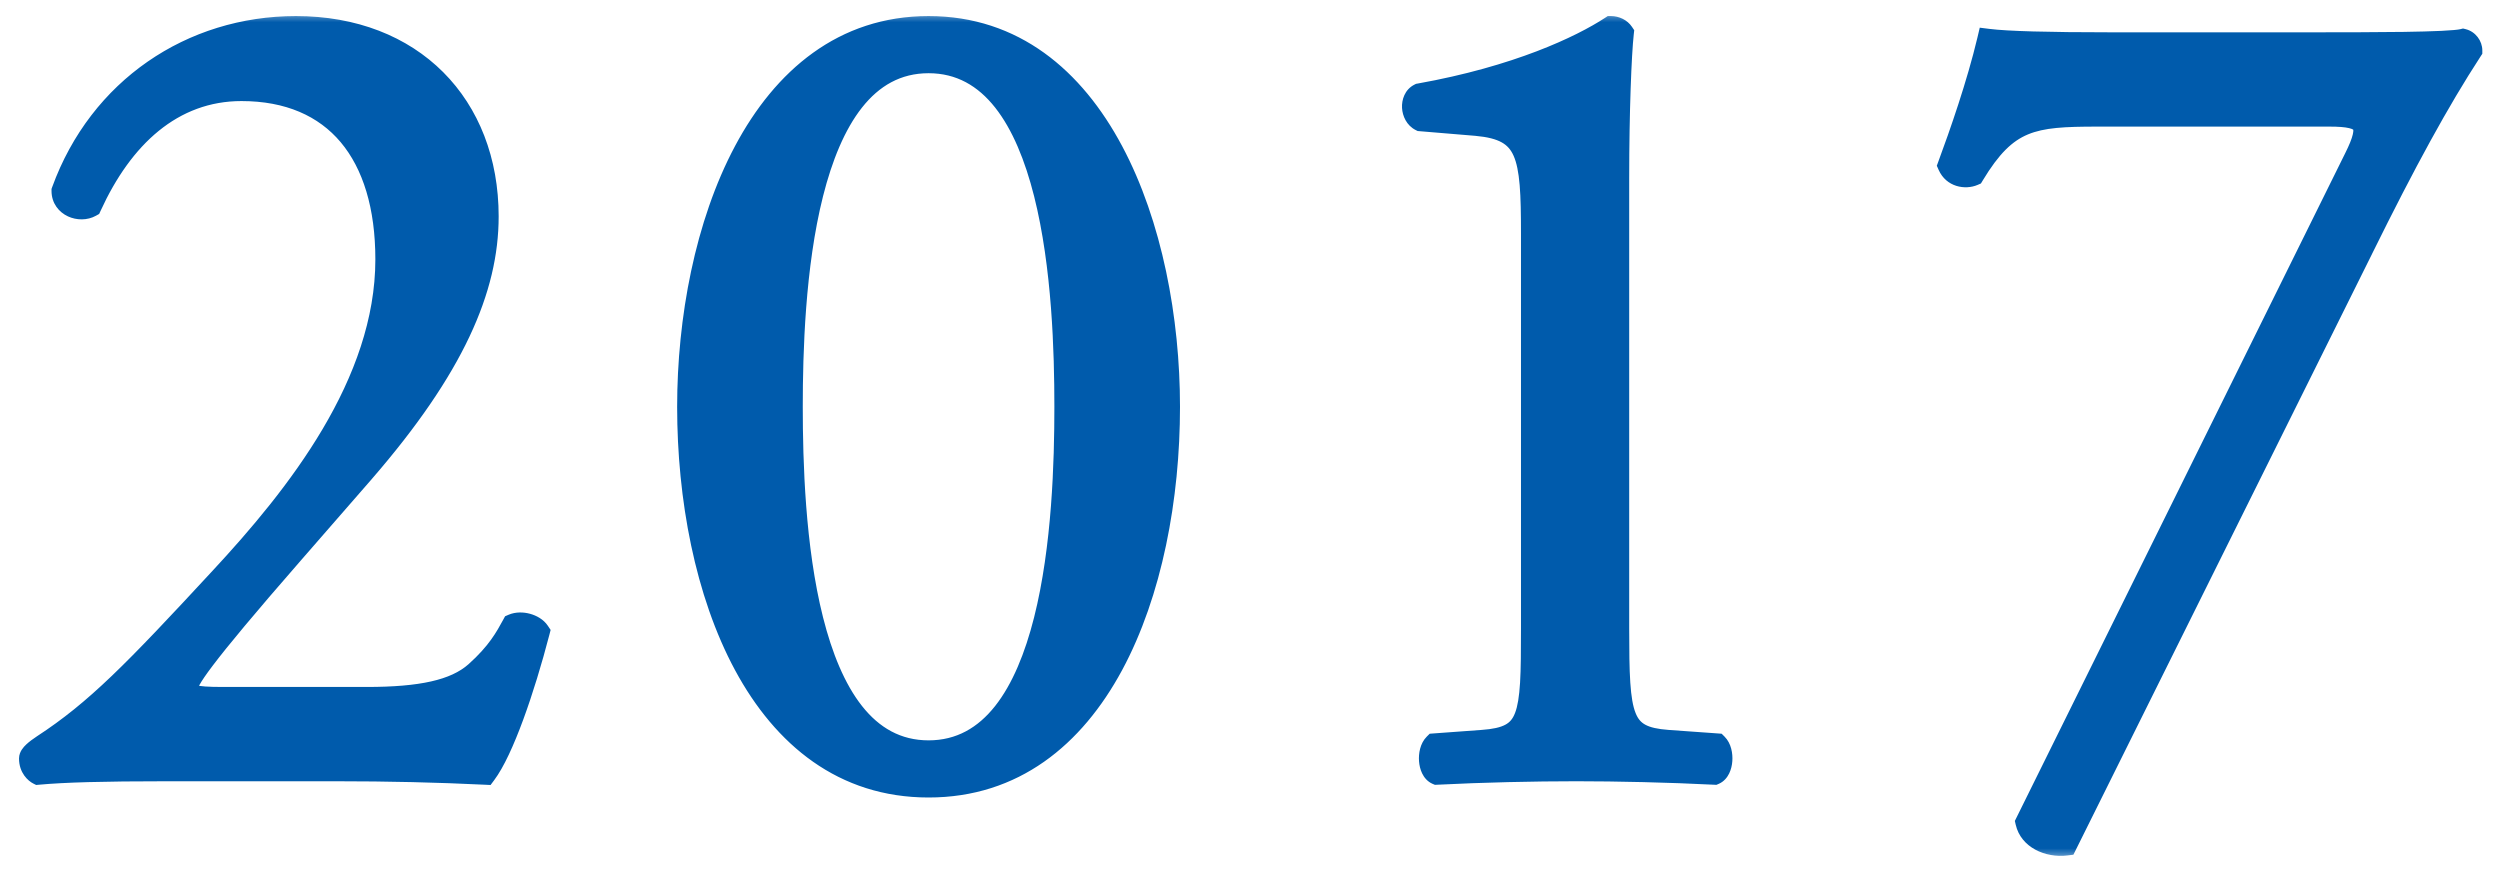
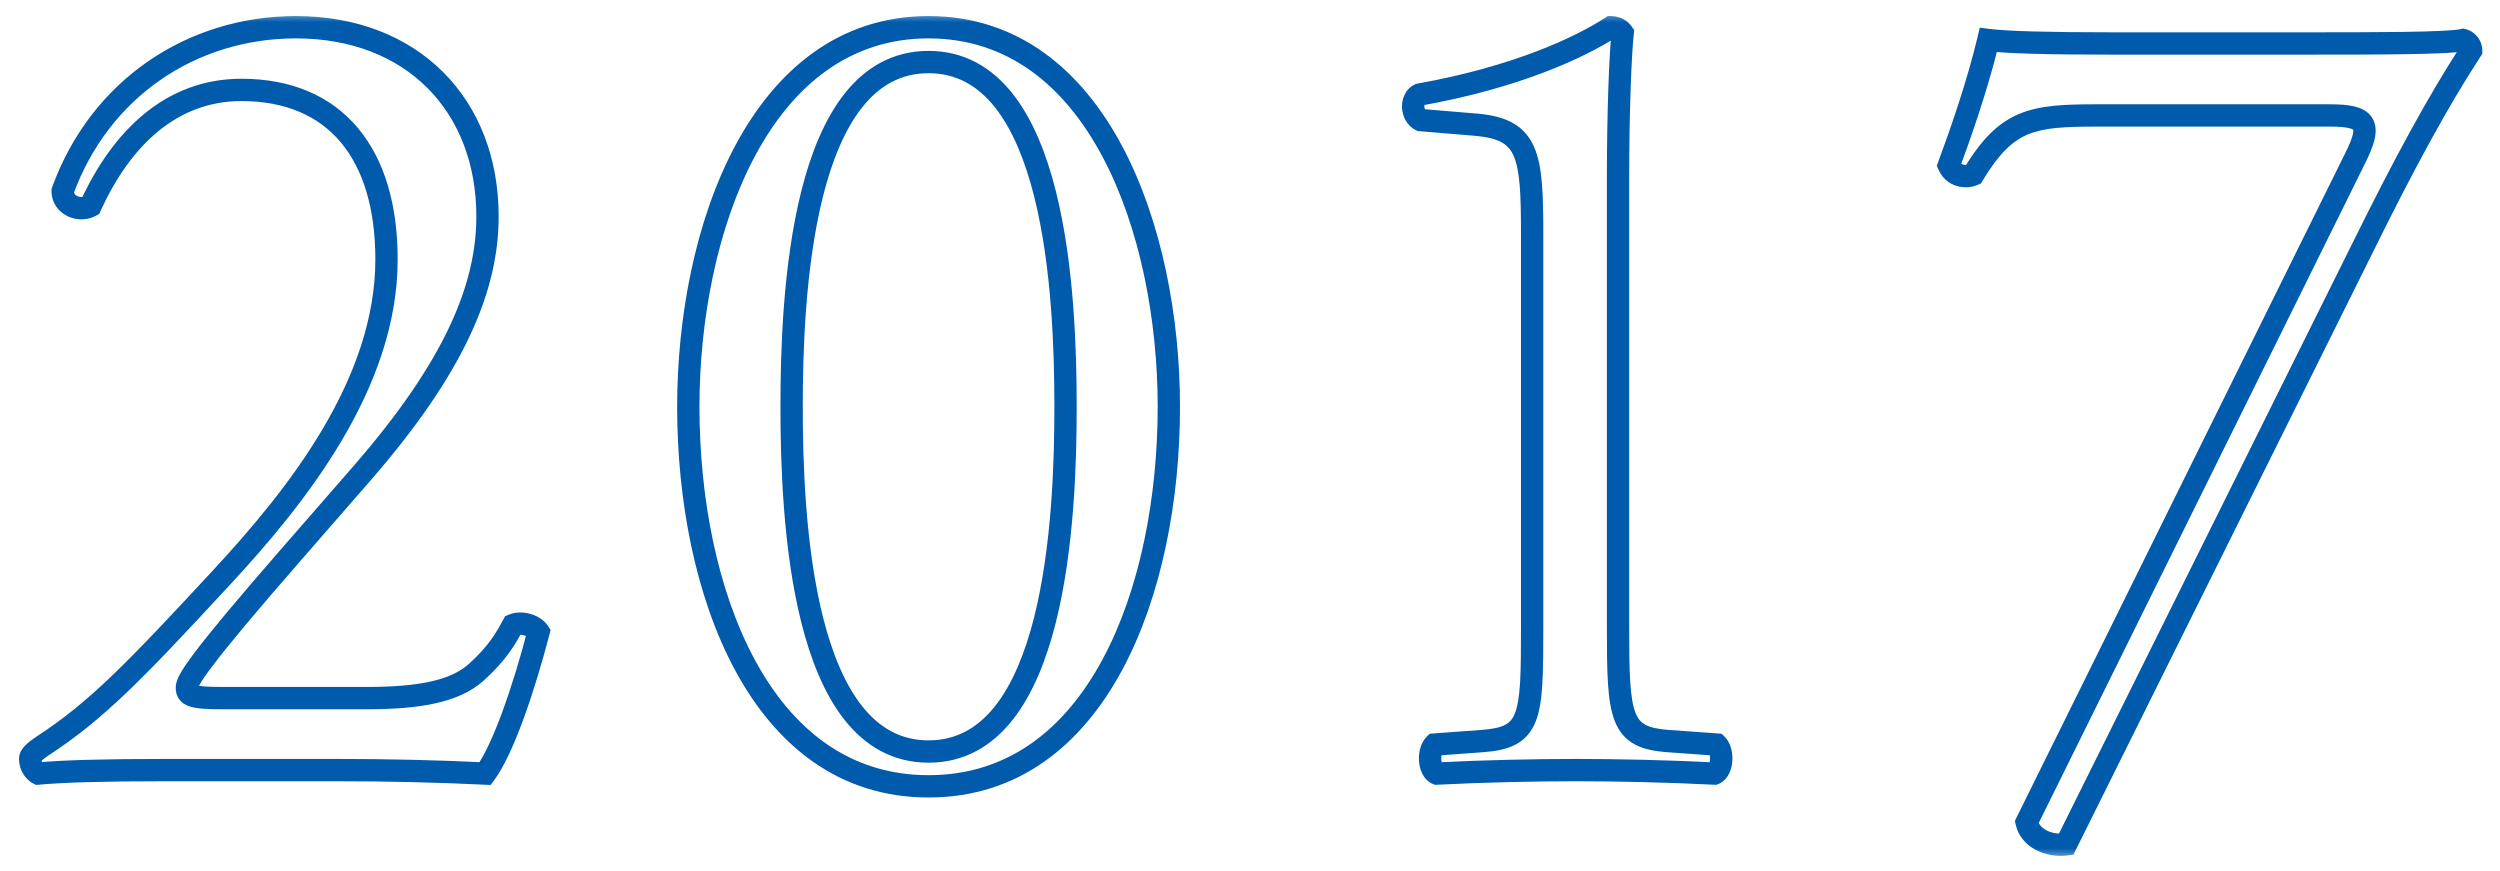
<svg xmlns="http://www.w3.org/2000/svg" width="112" height="39" viewBox="0 0 112 39" fill="none">
  <mask id="path-1-outside-1_627_32579" maskUnits="userSpaceOnUse" x="0" y="0.5" width="112" height="38" fill="black">
    <rect fill="white" y="0.5" width="112" height="38" />
    <path d="M9.984 31.276H16.432C18.824 31.276 20.384 30.964 21.32 30.132C22.308 29.248 22.672 28.572 22.984 28C23.348 27.844 23.92 28 24.128 28.312C23.452 30.912 22.516 33.616 21.736 34.656C19.604 34.552 17.42 34.5 15.028 34.5H7.488C4.576 34.5 2.86 34.552 1.716 34.656C1.612 34.604 1.352 34.396 1.352 33.98C1.352 33.824 1.612 33.616 1.924 33.408C4.316 31.848 6.032 30.08 9.88 25.92C13.312 22.228 17.316 17.184 17.316 11.62C17.316 6.888 15.028 4.028 10.816 4.028C7.696 4.028 5.46 6.16 4.056 9.228C3.588 9.488 2.808 9.228 2.808 8.552C4.472 3.976 8.58 1.22 13.26 1.22C18.46 1.22 21.84 4.704 21.84 9.696C21.84 12.92 20.332 16.456 16.276 21.136L13.104 24.776C8.84 29.664 8.372 30.496 8.372 30.808C8.372 31.172 8.632 31.276 9.984 31.276ZM41.6 1.22C49.192 1.22 52.364 10.372 52.364 18.224C52.364 26.388 49.192 35.228 41.6 35.228C34.008 35.228 30.836 26.388 30.836 18.224C30.836 10.372 34.008 1.22 41.6 1.22ZM41.6 2.78C35.88 2.78 35.464 13.336 35.464 18.224C35.464 23.112 35.88 33.668 41.6 33.668C47.32 33.668 47.736 23.112 47.736 18.224C47.736 13.336 47.32 2.78 41.6 2.78ZM68.64 28.156V10.476C68.64 6.94 68.484 5.796 66.144 5.588L63.648 5.38C63.232 5.172 63.18 4.444 63.596 4.236C67.964 3.456 70.824 2.104 72.176 1.22C72.384 1.22 72.592 1.324 72.696 1.48C72.592 2.416 72.488 5.016 72.488 7.98V28.156C72.488 32.16 72.592 33.044 74.724 33.2L76.908 33.356C77.22 33.668 77.168 34.5 76.804 34.656C74.776 34.552 72.436 34.5 70.616 34.5C68.744 34.5 66.404 34.552 64.376 34.656C64.012 34.5 63.96 33.668 64.272 33.356L66.404 33.2C68.588 33.044 68.64 32.16 68.64 28.156ZM104.364 5.172H93.964C91.052 5.172 89.908 5.328 88.4 7.824C88.036 7.98 87.516 7.876 87.308 7.408C87.828 6.004 88.608 3.768 89.076 1.792C89.908 1.896 91.728 1.948 94.588 1.948H103.376C106.236 1.948 109.72 1.948 110.344 1.792C110.552 1.844 110.708 2.052 110.708 2.26C109.252 4.496 107.744 7.252 105.82 11.152L92.56 37.828C91.728 37.932 90.948 37.516 90.792 36.84L105.508 7.096C106.288 5.536 106.028 5.172 104.364 5.172Z" />
  </mask>
-   <path d="M9.984 31.276H16.432C18.824 31.276 20.384 30.964 21.32 30.132C22.308 29.248 22.672 28.572 22.984 28C23.348 27.844 23.92 28 24.128 28.312C23.452 30.912 22.516 33.616 21.736 34.656C19.604 34.552 17.42 34.5 15.028 34.5H7.488C4.576 34.5 2.86 34.552 1.716 34.656C1.612 34.604 1.352 34.396 1.352 33.98C1.352 33.824 1.612 33.616 1.924 33.408C4.316 31.848 6.032 30.08 9.88 25.92C13.312 22.228 17.316 17.184 17.316 11.62C17.316 6.888 15.028 4.028 10.816 4.028C7.696 4.028 5.46 6.16 4.056 9.228C3.588 9.488 2.808 9.228 2.808 8.552C4.472 3.976 8.58 1.22 13.26 1.22C18.46 1.22 21.84 4.704 21.84 9.696C21.84 12.92 20.332 16.456 16.276 21.136L13.104 24.776C8.84 29.664 8.372 30.496 8.372 30.808C8.372 31.172 8.632 31.276 9.984 31.276ZM41.6 1.22C49.192 1.22 52.364 10.372 52.364 18.224C52.364 26.388 49.192 35.228 41.6 35.228C34.008 35.228 30.836 26.388 30.836 18.224C30.836 10.372 34.008 1.22 41.6 1.22ZM41.6 2.78C35.88 2.78 35.464 13.336 35.464 18.224C35.464 23.112 35.88 33.668 41.6 33.668C47.32 33.668 47.736 23.112 47.736 18.224C47.736 13.336 47.32 2.78 41.6 2.78ZM68.64 28.156V10.476C68.64 6.94 68.484 5.796 66.144 5.588L63.648 5.38C63.232 5.172 63.18 4.444 63.596 4.236C67.964 3.456 70.824 2.104 72.176 1.22C72.384 1.22 72.592 1.324 72.696 1.48C72.592 2.416 72.488 5.016 72.488 7.98V28.156C72.488 32.16 72.592 33.044 74.724 33.2L76.908 33.356C77.22 33.668 77.168 34.5 76.804 34.656C74.776 34.552 72.436 34.5 70.616 34.5C68.744 34.5 66.404 34.552 64.376 34.656C64.012 34.5 63.96 33.668 64.272 33.356L66.404 33.2C68.588 33.044 68.64 32.16 68.64 28.156ZM104.364 5.172H93.964C91.052 5.172 89.908 5.328 88.4 7.824C88.036 7.98 87.516 7.876 87.308 7.408C87.828 6.004 88.608 3.768 89.076 1.792C89.908 1.896 91.728 1.948 94.588 1.948H103.376C106.236 1.948 109.72 1.948 110.344 1.792C110.552 1.844 110.708 2.052 110.708 2.26C109.252 4.496 107.744 7.252 105.82 11.152L92.56 37.828C91.728 37.932 90.948 37.516 90.792 36.84L105.508 7.096C106.288 5.536 106.028 5.172 104.364 5.172Z" fill="#005BAC" />
  <path d="M21.32 30.132L21.652 30.506L21.653 30.505L21.32 30.132ZM22.984 28L22.787 27.54L22.628 27.609L22.545 27.761L22.984 28ZM24.128 28.312L24.612 28.438L24.668 28.221L24.544 28.035L24.128 28.312ZM21.736 34.656L21.712 35.155L21.977 35.168L22.136 34.956L21.736 34.656ZM1.716 34.656L1.492 35.103L1.62 35.167L1.761 35.154L1.716 34.656ZM1.924 33.408L1.651 32.989L1.647 32.992L1.924 33.408ZM9.88 25.92L9.514 25.58L9.513 25.581L9.88 25.92ZM4.056 9.228L4.299 9.665L4.442 9.585L4.511 9.436L4.056 9.228ZM2.808 8.552L2.338 8.381L2.308 8.464V8.552H2.808ZM16.276 21.136L16.653 21.465L16.654 21.463L16.276 21.136ZM13.104 24.776L13.481 25.105L13.481 25.105L13.104 24.776ZM9.984 31.276V31.776H16.432V31.276V30.776H9.984V31.276ZM16.432 31.276V31.776C18.827 31.776 20.564 31.473 21.652 30.506L21.32 30.132L20.988 29.758C20.204 30.455 18.821 30.776 16.432 30.776V31.276ZM21.32 30.132L21.653 30.505C22.703 29.565 23.1 28.832 23.423 28.239L22.984 28L22.545 27.761C22.244 28.312 21.913 28.931 20.987 29.759L21.32 30.132ZM22.984 28L23.181 28.46C23.231 28.438 23.343 28.425 23.483 28.463C23.626 28.502 23.697 28.567 23.712 28.589L24.128 28.312L24.544 28.035C24.351 27.745 24.032 27.576 23.746 27.498C23.457 27.419 23.101 27.406 22.787 27.54L22.984 28ZM24.128 28.312L23.644 28.186C23.309 29.474 22.911 30.784 22.502 31.896C22.087 33.025 21.678 33.9 21.336 34.356L21.736 34.656L22.136 34.956C22.574 34.373 23.023 33.375 23.44 32.242C23.863 31.092 24.271 29.75 24.612 28.438L24.128 28.312ZM21.736 34.656L21.76 34.157C19.62 34.052 17.427 34 15.028 34V34.5V35C17.413 35 19.588 35.052 21.712 35.155L21.736 34.656ZM15.028 34.5V34H7.488V34.5V35H15.028V34.5ZM7.488 34.5V34C4.575 34 2.839 34.052 1.671 34.158L1.716 34.656L1.761 35.154C2.881 35.052 4.577 35 7.488 35V34.5ZM1.716 34.656L1.94 34.209C1.954 34.216 1.952 34.217 1.94 34.207C1.93 34.198 1.916 34.184 1.903 34.166C1.88 34.133 1.852 34.077 1.852 33.98H1.352H0.852C0.852 34.631 1.264 34.989 1.492 35.103L1.716 34.656ZM1.352 33.98H1.852C1.852 34.03 1.842 34.069 1.833 34.092C1.825 34.114 1.817 34.126 1.816 34.128C1.815 34.129 1.827 34.112 1.863 34.078C1.936 34.01 2.051 33.924 2.201 33.824L1.924 33.408L1.647 32.992C1.485 33.1 1.314 33.222 1.179 33.349C1.111 33.412 1.038 33.49 0.979 33.58C0.923 33.666 0.852 33.805 0.852 33.98H1.352ZM1.924 33.408L2.197 33.827C4.65 32.227 6.407 30.411 10.247 26.259L9.88 25.92L9.513 25.581C5.657 29.749 3.982 31.469 1.651 32.989L1.924 33.408ZM9.88 25.92L10.246 26.26C11.971 24.405 13.858 22.19 15.315 19.727C16.772 17.263 17.816 14.522 17.816 11.62H17.316H16.816C16.816 14.282 15.858 16.845 14.455 19.218C13.052 21.59 11.221 23.743 9.514 25.58L9.88 25.92ZM17.316 11.62H17.816C17.816 9.181 17.227 7.153 16.028 5.728C14.819 4.289 13.043 3.528 10.816 3.528V4.028V4.528C12.801 4.528 14.275 5.197 15.263 6.371C16.261 7.559 16.816 9.327 16.816 11.62H17.316ZM10.816 4.028V3.528C7.419 3.528 5.046 5.862 3.601 9.02L4.056 9.228L4.511 9.436C5.874 6.458 7.973 4.528 10.816 4.528V4.028ZM4.056 9.228L3.813 8.791C3.735 8.834 3.593 8.845 3.466 8.787C3.36 8.738 3.308 8.665 3.308 8.552H2.808H2.308C2.308 9.115 2.646 9.51 3.047 9.695C3.427 9.871 3.909 9.882 4.299 9.665L4.056 9.228ZM2.808 8.552L3.278 8.723C4.869 4.348 8.786 1.72 13.26 1.72V1.22V0.72C8.374 0.72 4.075 3.604 2.338 8.381L2.808 8.552ZM13.26 1.22V1.72C15.745 1.72 17.757 2.55 19.146 3.94C20.536 5.329 21.34 7.315 21.34 9.696H21.84H22.34C22.34 7.085 21.454 4.833 19.854 3.232C18.253 1.632 15.975 0.72 13.26 0.72V1.22ZM21.84 9.696H21.34C21.34 12.747 19.919 16.169 15.898 20.808L16.276 21.136L16.654 21.463C20.745 16.743 22.34 13.093 22.34 9.696H21.84ZM16.276 21.136L15.899 20.808L12.727 24.448L13.104 24.776L13.481 25.105L16.653 21.465L16.276 21.136ZM13.104 24.776L12.727 24.447C10.595 26.892 9.402 28.333 8.74 29.206C8.411 29.641 8.203 29.949 8.075 30.178C7.951 30.4 7.872 30.601 7.872 30.808H8.372H8.872C8.872 30.859 8.851 30.839 8.948 30.665C9.042 30.497 9.217 30.233 9.538 29.81C10.176 28.967 11.35 27.548 13.481 25.105L13.104 24.776ZM8.372 30.808H7.872C7.872 30.955 7.898 31.152 8.033 31.334C8.166 31.512 8.353 31.604 8.525 31.657C8.843 31.754 9.323 31.776 9.984 31.776V31.276V30.776C9.293 30.776 8.967 30.746 8.817 30.7C8.755 30.681 8.792 30.679 8.834 30.735C8.879 30.795 8.872 30.843 8.872 30.808H8.372ZM41.6 1.22V1.72C45.152 1.72 47.7 3.846 49.388 7.013C51.08 10.19 51.864 14.354 51.864 18.224H52.364H52.864C52.864 14.242 52.062 9.904 50.27 6.542C48.474 3.17 45.64 0.72 41.6 0.72V1.22ZM52.364 18.224H51.864C51.864 22.253 51.08 26.415 49.389 29.55C47.706 32.672 45.159 34.728 41.6 34.728V35.228V35.728C45.633 35.728 48.468 33.364 50.269 30.025C52.062 26.699 52.864 22.359 52.864 18.224H52.364ZM41.6 35.228V34.728C38.041 34.728 35.494 32.672 33.811 29.55C32.12 26.415 31.336 22.253 31.336 18.224H30.836H30.336C30.336 22.359 31.138 26.699 32.931 30.025C34.732 33.364 37.567 35.728 41.6 35.728V35.228ZM30.836 18.224H31.336C31.336 14.354 32.12 10.19 33.812 7.013C35.5 3.846 38.048 1.72 41.6 1.72V1.22V0.72C37.56 0.72 34.726 3.17 32.93 6.542C31.138 9.904 30.336 14.242 30.336 18.224H30.836ZM41.6 2.78V2.28C39.989 2.28 38.755 3.034 37.836 4.196C36.93 5.341 36.319 6.891 35.902 8.547C35.067 11.862 34.964 15.776 34.964 18.224H35.464H35.964C35.964 15.784 36.069 11.976 36.872 8.791C37.274 7.197 37.84 5.803 38.62 4.816C39.388 3.846 40.351 3.28 41.6 3.28V2.78ZM35.464 18.224H34.964C34.964 20.672 35.067 24.586 35.902 27.901C36.319 29.557 36.93 31.107 37.836 32.252C38.755 33.414 39.989 34.168 41.6 34.168V33.668V33.168C40.351 33.168 39.388 32.602 38.62 31.632C37.84 30.645 37.274 29.251 36.872 27.657C36.069 24.472 35.964 20.664 35.964 18.224H35.464ZM41.6 33.668V34.168C43.211 34.168 44.445 33.414 45.364 32.252C46.27 31.107 46.881 29.557 47.298 27.901C48.133 24.586 48.236 20.672 48.236 18.224H47.736H47.236C47.236 20.664 47.131 24.472 46.328 27.657C45.926 29.251 45.36 30.645 44.58 31.632C43.812 32.602 42.849 33.168 41.6 33.168V33.668ZM47.736 18.224H48.236C48.236 15.776 48.133 11.862 47.298 8.547C46.881 6.891 46.27 5.341 45.364 4.196C44.445 3.034 43.211 2.28 41.6 2.28V2.78V3.28C42.849 3.28 43.812 3.846 44.58 4.816C45.36 5.803 45.926 7.197 46.328 8.791C47.131 11.976 47.236 15.784 47.236 18.224H47.736ZM66.144 5.588L66.188 5.09L66.186 5.09L66.144 5.588ZM63.648 5.38L63.424 5.827L63.511 5.87L63.606 5.878L63.648 5.38ZM63.596 4.236L63.508 3.744L63.437 3.756L63.372 3.789L63.596 4.236ZM72.176 1.22V0.72H72.027L71.902 0.802L72.176 1.22ZM72.696 1.48L73.193 1.535L73.213 1.354L73.112 1.203L72.696 1.48ZM74.724 33.2L74.688 33.699L74.688 33.699L74.724 33.2ZM76.908 33.356L77.262 33.002L77.13 32.871L76.944 32.857L76.908 33.356ZM76.804 34.656L76.778 35.155L76.894 35.161L77.001 35.116L76.804 34.656ZM64.376 34.656L64.179 35.116L64.286 35.161L64.402 35.155L64.376 34.656ZM64.272 33.356L64.236 32.857L64.05 32.871L63.918 33.002L64.272 33.356ZM66.404 33.2L66.368 32.701L66.368 32.701L66.404 33.2ZM68.64 28.156H69.14V10.476H68.64H68.14V28.156H68.64ZM68.64 10.476H69.14C69.14 9.593 69.13 8.839 69.077 8.208C69.024 7.58 68.926 7.035 68.727 6.583C68.522 6.115 68.212 5.755 67.765 5.506C67.334 5.265 66.806 5.145 66.188 5.09L66.144 5.588L66.1 6.086C66.652 6.135 67.021 6.236 67.278 6.379C67.518 6.513 67.686 6.699 67.812 6.985C67.945 7.287 68.031 7.704 68.081 8.292C68.13 8.876 68.14 9.591 68.14 10.476H68.64ZM66.144 5.588L66.186 5.09L63.69 4.882L63.648 5.38L63.606 5.878L66.103 6.086L66.144 5.588ZM63.648 5.38L63.872 4.933C63.87 4.932 63.857 4.925 63.841 4.897C63.825 4.868 63.812 4.826 63.809 4.78C63.807 4.734 63.816 4.701 63.823 4.685C63.829 4.673 63.829 4.678 63.82 4.683L63.596 4.236L63.372 3.789C62.927 4.011 62.791 4.478 62.811 4.836C62.831 5.194 63.012 5.621 63.424 5.827L63.648 5.38ZM63.596 4.236L63.684 4.728C68.109 3.938 71.034 2.564 72.45 1.638L72.176 1.22L71.902 0.802C70.614 1.644 67.819 2.974 63.508 3.744L63.596 4.236ZM72.176 1.22V1.72C72.199 1.72 72.226 1.726 72.251 1.739C72.277 1.752 72.284 1.763 72.28 1.757L72.696 1.48L73.112 1.203C72.904 0.891 72.53 0.72 72.176 0.72V1.22ZM72.696 1.48L72.199 1.425C72.092 2.39 71.988 5.014 71.988 7.98H72.488H72.988C72.988 5.018 73.092 2.442 73.193 1.535L72.696 1.48ZM72.488 7.98H71.988V28.156H72.488H72.988V7.98H72.488ZM72.488 28.156H71.988C71.988 29.155 71.994 29.977 72.039 30.645C72.083 31.307 72.166 31.86 72.341 32.305C72.525 32.77 72.811 33.118 73.237 33.349C73.641 33.567 74.132 33.658 74.688 33.699L74.724 33.2L74.76 32.701C74.25 32.664 73.929 32.586 73.713 32.469C73.52 32.365 73.38 32.213 73.272 31.937C73.154 31.641 73.079 31.213 73.037 30.578C72.995 29.949 72.988 29.159 72.988 28.156H72.488ZM74.724 33.2L74.688 33.699L76.872 33.855L76.908 33.356L76.944 32.857L74.76 32.701L74.724 33.2ZM76.908 33.356L76.555 33.71C76.552 33.707 76.573 33.729 76.592 33.798C76.609 33.864 76.617 33.945 76.611 34.028C76.605 34.112 76.586 34.176 76.568 34.212C76.549 34.25 76.552 34.22 76.607 34.196L76.804 34.656L77.001 35.116C77.238 35.014 77.384 34.821 77.467 34.65C77.552 34.476 77.595 34.283 77.608 34.101C77.633 33.766 77.564 33.305 77.262 33.002L76.908 33.356ZM76.804 34.656L76.83 34.157C74.792 34.052 72.444 34 70.616 34V34.5V35C72.428 35 74.76 35.052 76.778 35.155L76.804 34.656ZM70.616 34.5V34C68.736 34 66.388 34.052 64.35 34.157L64.376 34.656L64.402 35.155C66.42 35.052 68.752 35 70.616 35V34.5ZM64.376 34.656L64.573 34.196C64.628 34.22 64.631 34.25 64.612 34.212C64.594 34.176 64.575 34.112 64.569 34.028C64.563 33.945 64.571 33.864 64.588 33.798C64.607 33.729 64.628 33.707 64.626 33.71L64.272 33.356L63.918 33.002C63.616 33.305 63.547 33.766 63.572 34.101C63.585 34.283 63.628 34.476 63.713 34.65C63.796 34.821 63.942 35.014 64.179 35.116L64.376 34.656ZM64.272 33.356L64.308 33.855L66.441 33.699L66.404 33.2L66.368 32.701L64.236 32.857L64.272 33.356ZM66.404 33.2L66.44 33.699C67.007 33.658 67.505 33.568 67.911 33.35C68.342 33.119 68.627 32.768 68.808 32.301C68.979 31.856 69.057 31.302 69.097 30.641C69.137 29.975 69.14 29.153 69.14 28.156H68.64H68.14C68.14 29.161 68.137 29.951 68.099 30.581C68.06 31.217 67.989 31.645 67.874 31.941C67.769 32.215 67.632 32.365 67.438 32.468C67.221 32.585 66.893 32.664 66.368 32.701L66.404 33.2ZM88.4 7.824L88.597 8.284L88.745 8.22L88.828 8.083L88.4 7.824ZM87.308 7.408L86.839 7.234L86.769 7.425L86.851 7.611L87.308 7.408ZM89.076 1.792L89.138 1.296L88.693 1.24L88.59 1.677L89.076 1.792ZM110.344 1.792L110.465 1.307L110.344 1.277L110.223 1.307L110.344 1.792ZM110.708 2.26L111.127 2.533L111.208 2.408V2.26H110.708ZM105.82 11.152L106.268 11.375L106.268 11.373L105.82 11.152ZM92.56 37.828L92.622 38.324L92.888 38.291L93.008 38.051L92.56 37.828ZM90.792 36.84L90.344 36.618L90.265 36.778L90.305 36.952L90.792 36.84ZM105.508 7.096L105.061 6.872L105.06 6.874L105.508 7.096ZM104.364 5.172V4.672H93.964V5.172V5.672H104.364V5.172ZM93.964 5.172V4.672C92.526 4.672 91.409 4.705 90.462 5.101C89.483 5.511 88.751 6.277 87.972 7.565L88.4 7.824L88.828 8.083C89.557 6.875 90.151 6.315 90.849 6.023C91.579 5.717 92.49 5.672 93.964 5.672V5.172ZM88.4 7.824L88.203 7.364C88.132 7.395 88.035 7.402 87.949 7.374C87.873 7.35 87.807 7.3 87.765 7.205L87.308 7.408L86.851 7.611C87.193 8.38 88.036 8.524 88.597 8.284L88.4 7.824ZM87.308 7.408L87.777 7.582C88.299 6.173 89.087 3.914 89.562 1.907L89.076 1.792L88.59 1.677C88.129 3.622 87.358 5.835 86.839 7.234L87.308 7.408ZM89.076 1.792L89.014 2.288C89.883 2.397 91.736 2.448 94.588 2.448V1.948V1.448C91.72 1.448 89.933 1.395 89.138 1.296L89.076 1.792ZM94.588 1.948V2.448H103.376V1.948V1.448H94.588V1.948ZM103.376 1.948V2.448C104.805 2.448 106.395 2.448 107.706 2.428C108.361 2.419 108.951 2.404 109.418 2.382C109.864 2.36 110.252 2.33 110.465 2.277L110.344 1.792L110.223 1.307C110.124 1.332 109.842 1.36 109.37 1.383C108.919 1.404 108.342 1.419 107.691 1.429C106.389 1.448 104.807 1.448 103.376 1.448V1.948ZM110.344 1.792L110.223 2.277C110.213 2.275 110.207 2.271 110.206 2.27C110.205 2.269 110.206 2.27 110.208 2.272C110.21 2.275 110.21 2.276 110.21 2.276C110.21 2.276 110.208 2.27 110.208 2.26H110.708H111.208C111.208 1.829 110.902 1.416 110.465 1.307L110.344 1.792ZM110.708 2.26L110.289 1.987C108.817 4.247 107.299 7.024 105.372 10.931L105.82 11.152L106.268 11.373C108.189 7.48 109.687 4.745 111.127 2.533L110.708 2.26ZM105.82 11.152L105.372 10.929L92.112 37.605L92.56 37.828L93.008 38.051L106.268 11.375L105.82 11.152ZM92.56 37.828L92.498 37.332C91.82 37.417 91.357 37.066 91.279 36.728L90.792 36.84L90.305 36.952C90.539 37.965 91.636 38.447 92.622 38.324L92.56 37.828ZM90.792 36.84L91.24 37.062L105.956 7.318L105.508 7.096L105.06 6.874L90.344 36.618L90.792 36.84ZM105.508 7.096L105.955 7.32C106.155 6.92 106.306 6.563 106.379 6.251C106.451 5.943 106.467 5.594 106.279 5.287C106.09 4.98 105.772 4.838 105.47 4.767C105.165 4.694 104.789 4.672 104.364 4.672V5.172V5.672C104.771 5.672 105.051 5.695 105.239 5.74C105.43 5.785 105.44 5.832 105.426 5.811C105.414 5.79 105.452 5.824 105.405 6.023C105.36 6.219 105.251 6.492 105.061 6.872L105.508 7.096Z" fill="#005BAC" mask="url(#path-1-outside-1_627_32579)" />
</svg>